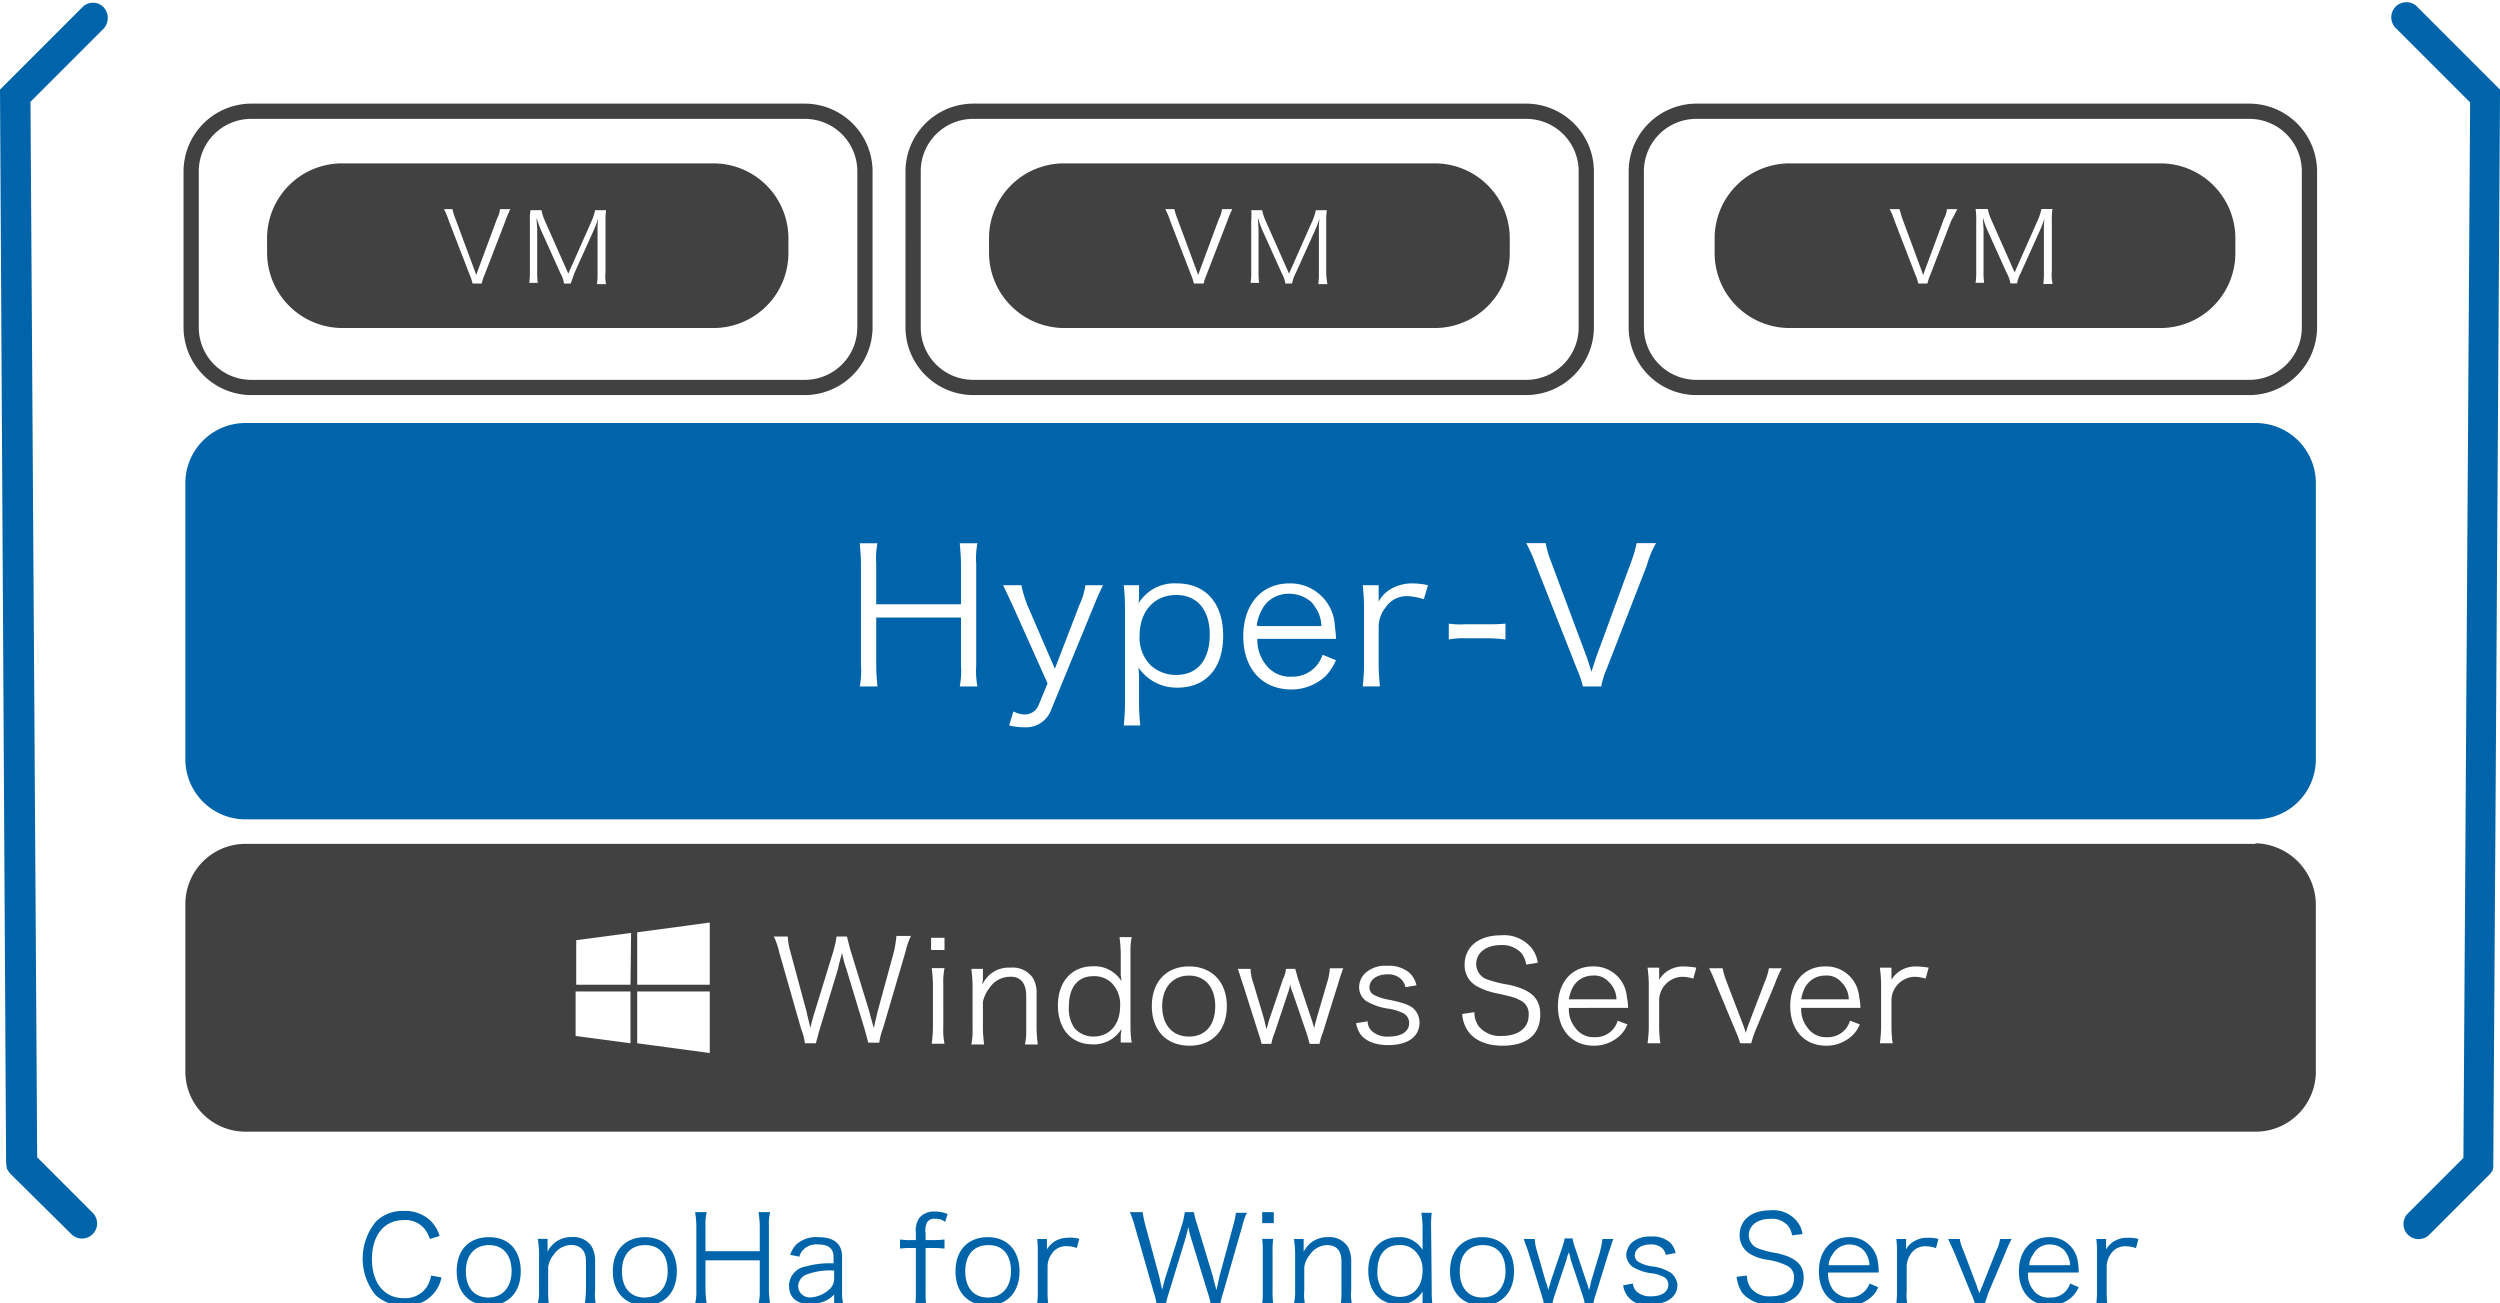
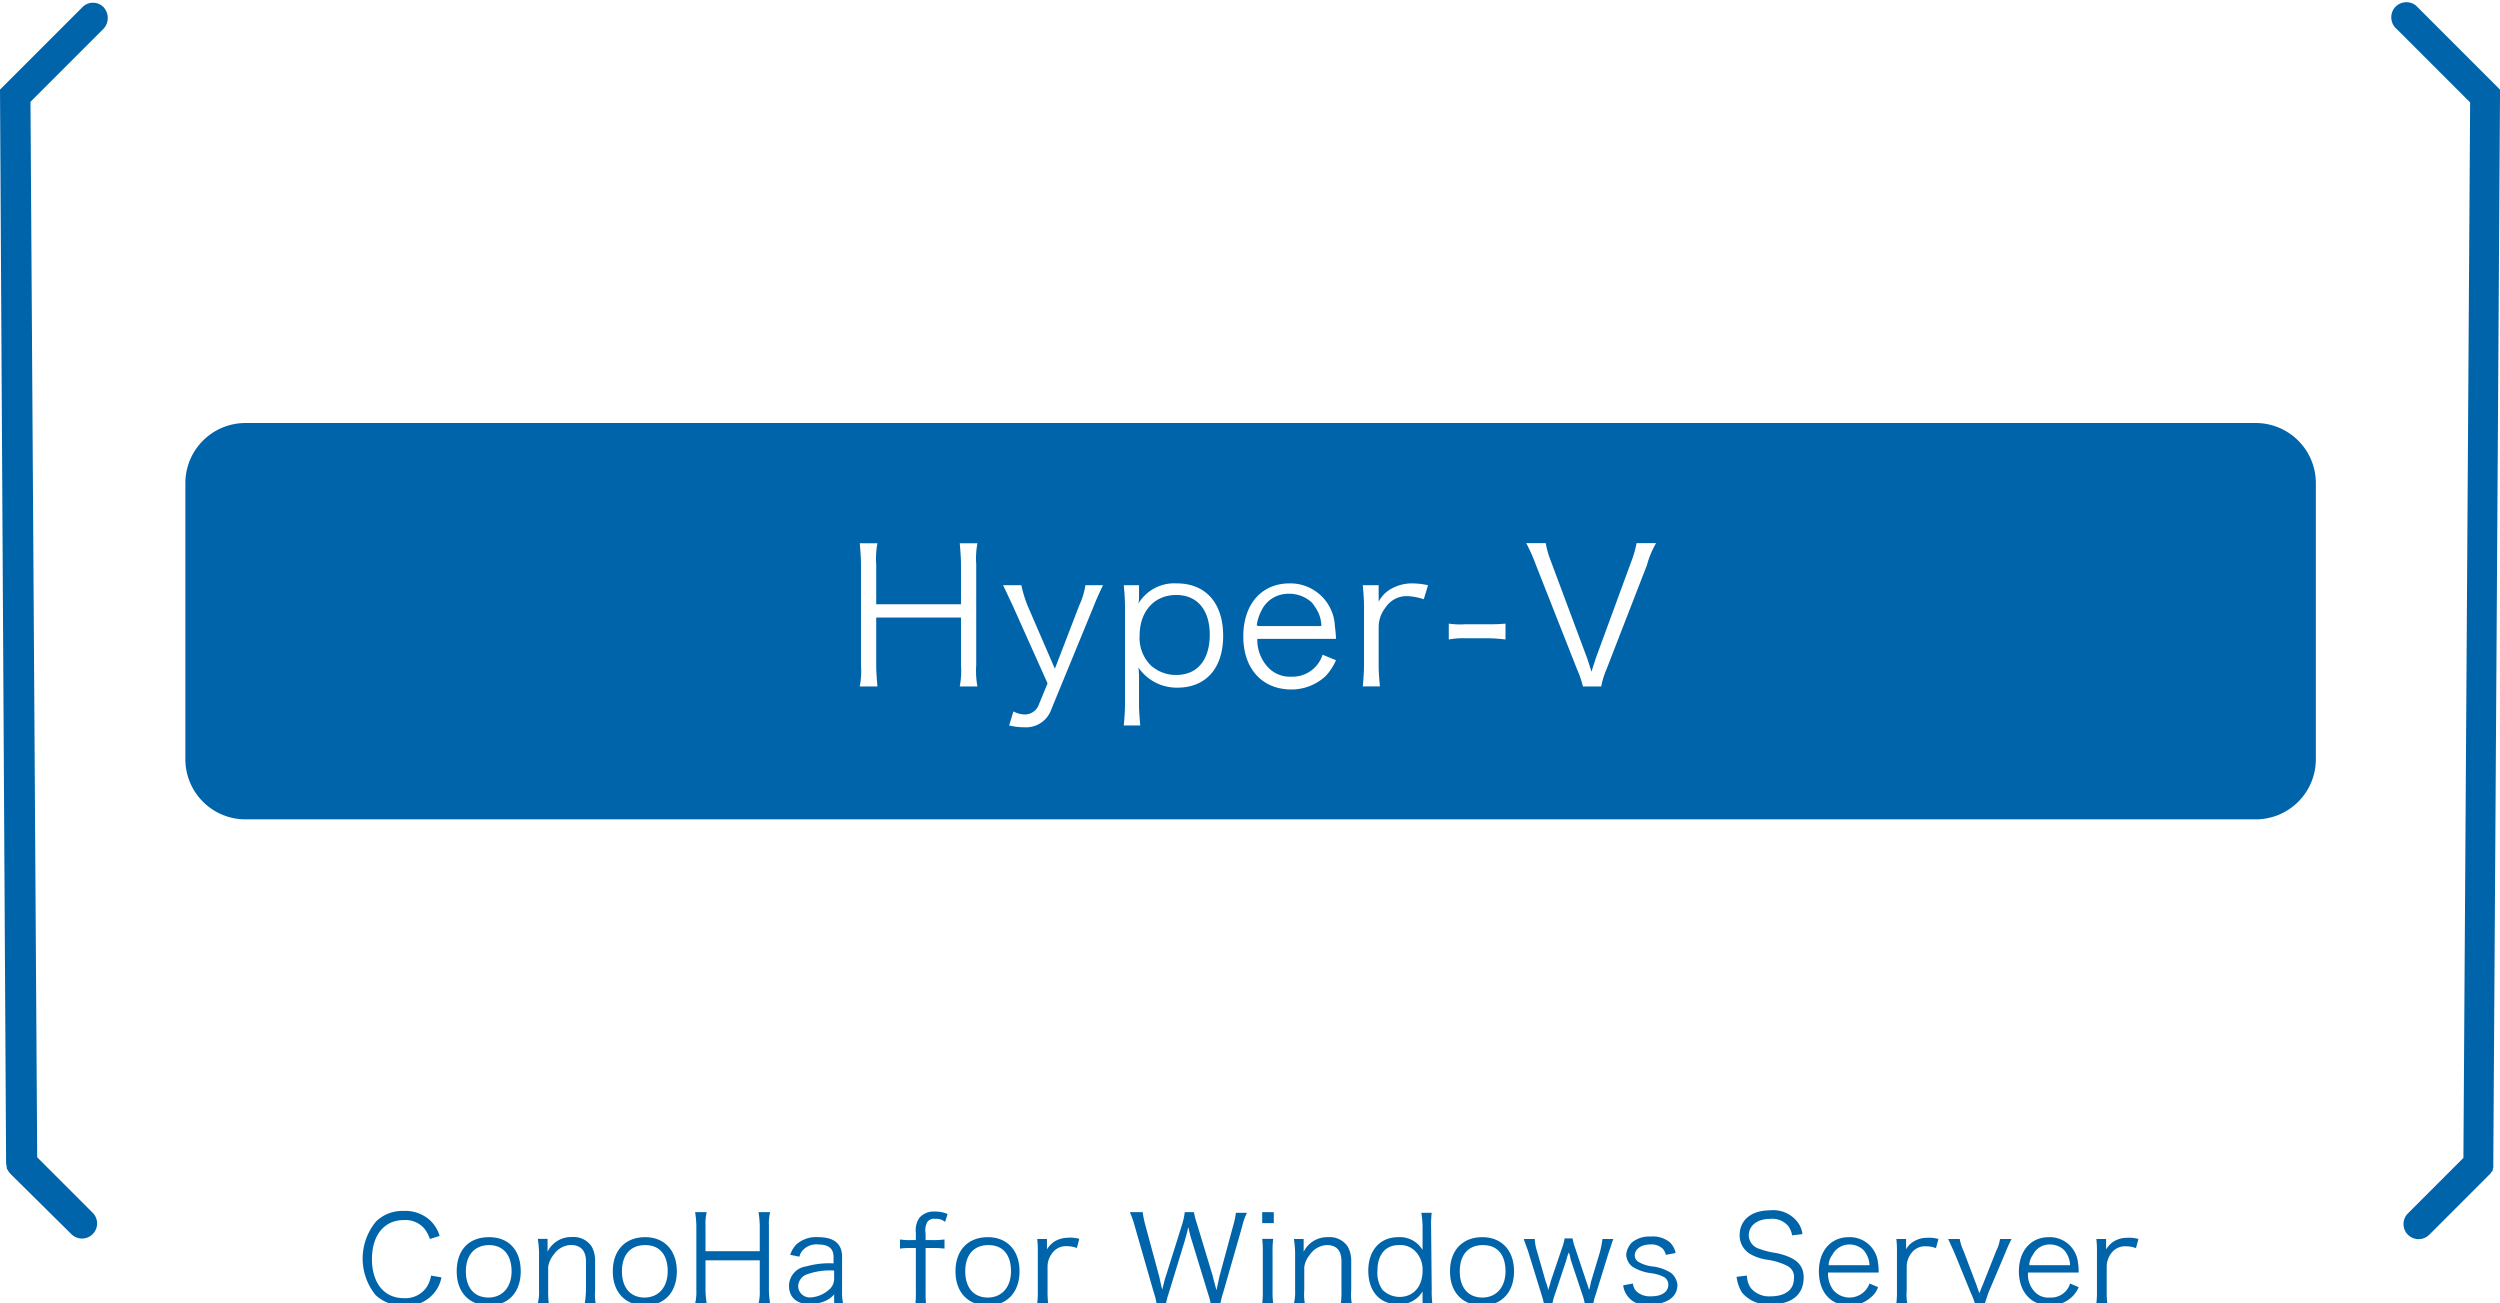
<svg xmlns="http://www.w3.org/2000/svg" viewBox="0 0 410 213" width="410" height="213.75">
  <defs>
    <style>.a{fill:#414141}.b{fill:#0064aa}</style>
  </defs>
-   <path class="a" d="M182.4,160.92a5,5,0,0,1,1.3,3.7c0,3-1.7,5-4.4,5a4.1,4.1,0,0,1-3.1-1.4,5.72,5.72,0,0,1-.9-3.6c0-3.1,1.5-4.9,4-4.9A4.06,4.06,0,0,1,182.4,160.92Zm197.4-13v27.4a9.86,9.86,0,0,1-9.9,9.9H40.3a9.86,9.86,0,0,1-9.9-9.9v-27.4h0a9.86,9.86,0,0,1,9.9-9.9H369.9v-.1A10.14,10.14,0,0,1,379.8,147.92Zm-69.6,20.3v-4.7a3.91,3.91,0,0,1,3.7-3.7,6.28,6.28,0,0,1,1.9.3l.5-1.8a15,15,0,0,0-2-.2,4.79,4.79,0,0,0-2.8.8,4.36,4.36,0,0,0-1.3,1.4v-2h-1.9a22.75,22.75,0,0,1,.2,2.6v7.2a22.75,22.75,0,0,1-.2,2.6h2.1A18.09,18.09,0,0,1,310.2,168.22Zm-14.8-3.3h9.7a8.16,8.16,0,0,0-.2-1.8,5.41,5.41,0,0,0-5.6-5c-3.4,0-5.7,2.6-5.7,6.5s2.3,6.5,5.9,6.5a6.14,6.14,0,0,0,4.2-1.6,5,5,0,0,0,1.3-1.9l-1.6-.6a3.75,3.75,0,0,1-3.8,2.7,3.64,3.64,0,0,1-3.2-1.6A4.71,4.71,0,0,1,295.4,164.92Zm-5.3-6.5a10.1,10.1,0,0,1-.7,2.3l-2.6,6.8c-.2.5-.3.9-.5,1.5a13.08,13.08,0,0,0-.5-1.5l-2.6-6.8a15.46,15.46,0,0,1-.7-2.3h-2.2a27.18,27.18,0,0,1,1.1,2.5l3.2,7.7a18,18,0,0,1,.8,2.1h1.8a17.23,17.23,0,0,1,.7-2.1l3.2-7.7a18.89,18.89,0,0,1,1.1-2.5Zm-18,9.8v-4.7a3.91,3.91,0,0,1,3.7-3.7,6.28,6.28,0,0,1,1.9.3l.5-1.8a15,15,0,0,0-2-.2,4.79,4.79,0,0,0-2.8.8,4.36,4.36,0,0,0-1.3,1.4v-2h-1.9a22.75,22.75,0,0,1,.2,2.6v7.2a22.75,22.75,0,0,1-.2,2.6h2.1A18.09,18.09,0,0,1,272.1,168.22Zm-14.8-3.3H267a8.16,8.16,0,0,0-.2-1.8,5.41,5.41,0,0,0-5.6-5c-3.4,0-5.7,2.6-5.7,6.5s2.3,6.5,5.9,6.5a6.14,6.14,0,0,0,4.2-1.6,5,5,0,0,0,1.3-1.9l-1.6-.6a3.75,3.75,0,0,1-3.8,2.7,3.64,3.64,0,0,1-3.2-1.6A4.71,4.71,0,0,1,257.3,164.92Zm-6.6,1.2c0,2.1-1.7,3.4-4.4,3.4a4.48,4.48,0,0,1-3.8-1.6,3.89,3.89,0,0,1-.7-2.3l-2,.3a5.5,5.5,0,0,0,1.1,3c1.1,1.4,3,2.2,5.5,2.2,4,0,6.2-1.8,6.2-5.1,0-2.7-1.5-4.1-5.2-4.9a19.81,19.81,0,0,1-3.3-.8,2.67,2.67,0,0,1-2-2.6c0-1.9,1.7-3.1,4-3.1a4.3,4.3,0,0,1,3.4,1.3,4.06,4.06,0,0,1,.8,1.9l1.9-.3a5.13,5.13,0,0,0-1-2.4,5.86,5.86,0,0,0-5.1-2.1c-3.6,0-5.9,1.9-5.9,4.8a3.89,3.89,0,0,0,2.1,3.6,11.47,11.47,0,0,0,3.1,1.1c2.8.6,3,.7,3.8,1.1A2.44,2.44,0,0,1,250.7,166.12Zm-19.6,1.3c0,1.4-1.3,2.2-3.3,2.2a3.77,3.77,0,0,1-2.7-.8,2.14,2.14,0,0,1-.8-1.7l-1.9.3a4.84,4.84,0,0,0,.7,1.8c.9,1.2,2.5,1.8,4.6,1.8,3.2,0,5.1-1.4,5.1-3.7a3.19,3.19,0,0,0-1.1-2.4c-.7-.5-1.4-.8-3.7-1.3a8.65,8.65,0,0,1-2.6-.8,1.34,1.34,0,0,1-.8-1.3c0-1.2,1.2-2.1,2.9-2.1a3,3,0,0,1,2.4.9,2.73,2.73,0,0,1,.6,1.2l1.8-.3a4,4,0,0,0-1.2-2.1,5.16,5.16,0,0,0-3.6-1.1,4.8,4.8,0,0,0-3.6,1.2,3.21,3.21,0,0,0-1,2.2,2.73,2.73,0,0,0,1.2,2.4,9.85,9.85,0,0,0,3.4,1.2,8.42,8.42,0,0,1,2.7.8A1.81,1.81,0,0,1,231.1,167.42Zm-13-9a10.08,10.08,0,0,1-.5,2.5l-1.7,5.8c0,.1-.2.7-.4,1.6a1.09,1.09,0,0,0-.1-.5c-.1-.3-.2-.8-.3-1l-2.2-6.6c-.2-.6-.3-1.2-.5-1.7h-1.5a4.8,4.8,0,0,1-.5,1.7l-2.2,6.5c-.1.2-.3,1.1-.5,1.7-.2-.8-.3-1.3-.4-1.7l-1.7-5.7a7.42,7.42,0,0,1-.5-2.5H203c.3.8.6,1.9.9,2.7l2.5,7.9a15.43,15.43,0,0,1,.5,1.7h1.6a8.45,8.45,0,0,1,.5-1.7l2.2-6.6a7.54,7.54,0,0,0,.4-1.5,4.79,4.79,0,0,0,.4,1.4l2.3,6.7c.2.6.3,1.1.5,1.7h1.6a8.45,8.45,0,0,1,.5-1.7l2.5-8q.6-2,.9-2.7Zm-23.1-.3c-3.7,0-6.1,2.5-6.1,6.5s2.4,6.5,6.2,6.5,6.1-2.6,6.1-6.5S198.8,158.12,195,158.12Zm-9.6,10.1v-12.3a11.4,11.4,0,0,1,.2-2.6h-2a22.75,22.75,0,0,1,.2,2.6V159a4.87,4.87,0,0,0,.1,1.2v.3a5.19,5.19,0,0,0-4.7-2.4c-3.4,0-5.7,2.5-5.7,6.4s2.2,6.4,5.7,6.4a5.27,5.27,0,0,0,4.7-2.5c0,.4-.1.8-.1,1.1v1.1h1.8A16.59,16.59,0,0,1,185.4,168.22Zm-17.1-5.3v5.4a11.4,11.4,0,0,1-.2,2.6h2.1a22.75,22.75,0,0,1-.2-2.6v-5.7a4.75,4.75,0,0,0-.6-2.6,4,4,0,0,0-3.7-1.7,4.72,4.72,0,0,0-4.6,2.8c0-.3.1-.7.1-1v-1.6h-1.9a22.75,22.75,0,0,1,.2,2.6v7.2a11.4,11.4,0,0,1-.2,2.6h2.1a22.75,22.75,0,0,1-.2-2.6v-4.4a5.44,5.44,0,0,1,1.1-2.3,4,4,0,0,1,3.3-1.8C167.3,159.72,168.3,160.82,168.3,162.92Zm-13.6,5.3V161a11.4,11.4,0,0,1,.2-2.6h-2.1a22.75,22.75,0,0,1,.2,2.6v7.2a22.75,22.75,0,0,1-.2,2.6h2.1A11,11,0,0,1,154.7,168.22Zm.2-12.8v-2h-2.2v2Zm-7.9-2.1a20,20,0,0,1-.4,2.4l-2.7,9.9-.6,2.6c-.5-1.8-.6-2.1-.7-2.6l-3.1-10.1c-.2-.7-.4-1.5-.6-2.3h-1.7a18.92,18.92,0,0,1-.5,2.3l-3.1,10.1c-.2.6-.5,1.7-.7,2.6-.3-1.4-.5-2-.6-2.6l-2.7-10a10,10,0,0,1-.4-2.4h-2.3a11.42,11.42,0,0,1,.9,2.6l3.6,12.6a8.65,8.65,0,0,1,.6,2.3h1.8c.2-.7.4-1.5.6-2.2l3-9.9c.1-.5.4-1.7.6-2.3a.6.6,0,0,1,.1-.4,19.73,19.73,0,0,0,.7,2.6l3,9.9c.2.7.4,1.5.6,2.2h1.8a9.77,9.77,0,0,1,.6-2.3l3.7-12.6a11.42,11.42,0,0,1,.9-2.6H147Zm-43.6,8.9h-9v7.3l9,1.2Zm.1-9.6-9,1.2v7.3h8.9Zm12.9,9.6H104.5v8.5l11.9,1.6Zm0-11.3-11.9,1.6v8.6h11.9ZM43.8,41.12v-2.4a12.29,12.29,0,0,1,12.3-12.3H117a12.29,12.29,0,0,1,12.3,12.3v2.4A12.29,12.29,0,0,1,117,53.42H56.2A12.38,12.38,0,0,1,43.8,41.12Zm43.1-5.3v8.3a12.1,12.1,0,0,1-.1,1.9h1.4a11.48,11.48,0,0,1-.1-1.9v-6.8c0-.4-.1-1.4-.1-2a15.87,15.87,0,0,0,.7,2l3.2,7.1a4.92,4.92,0,0,1,.6,1.7h1.1c.2-.6.4-1.1.6-1.7l3.2-7.1a14.58,14.58,0,0,0,.7-1.9,13.4,13.4,0,0,0-.1,2v6.9a12.1,12.1,0,0,1-.1,1.9h1.5a5.92,5.92,0,0,1-.1-1.9V36a12.1,12.1,0,0,1,.1-1.9H97.6a9.83,9.83,0,0,1-.5,1.6l-3.9,8.8-3.9-8.8a7.49,7.49,0,0,1-.5-1.6H87A8.12,8.12,0,0,0,86.9,35.82Zm-14.1-1.9a10.84,10.84,0,0,1,.8,1.9l3.4,8.8a8.8,8.8,0,0,1,.5,1.5H79a8.8,8.8,0,0,1,.5-1.5l3.4-8.8a15.39,15.39,0,0,1,.8-1.9H82a4.28,4.28,0,0,1-.5,1.6l-3,8.1-.4,1.1-.4-1.1-3-8.1a9.83,9.83,0,0,1-.5-1.6ZM30.1,53.32V27.72h0a11.14,11.14,0,0,1,11.1-11.1H132a11.14,11.14,0,0,1,11.1,11.1v25.6A11.14,11.14,0,0,1,132,64.42H41.2A11.14,11.14,0,0,1,30.1,53.32Zm2.5,0a8.6,8.6,0,0,0,8.6,8.6H132a8.6,8.6,0,0,0,8.6-8.6V27.72a8.6,8.6,0,0,0-8.6-8.6H41.2a8.6,8.6,0,0,0-8.6,8.6v25.6Zm115.9,0V27.72h0a11.14,11.14,0,0,1,11.1-11.1h90.7a11.14,11.14,0,0,1,11.1,11.1v25.6a11.14,11.14,0,0,1-11.1,11.1H159.6A11.14,11.14,0,0,1,148.5,53.32Zm2.5,0a8.6,8.6,0,0,0,8.6,8.6h90.7a8.6,8.6,0,0,0,8.6-8.6V27.72a8.6,8.6,0,0,0-8.6-8.6H159.6a8.6,8.6,0,0,0-8.6,8.6v25.6Zm148.3,106.3a3.71,3.71,0,0,0-3.3,2,6,6,0,0,0-.6,1.9h7.8a4,4,0,0,0-1.2-2.8A3.17,3.17,0,0,0,299.3,159.62Zm-38.1,0a3.71,3.71,0,0,0-3.3,2,6,6,0,0,0-.6,1.9h7.8a4,4,0,0,0-1.2-2.8A3.17,3.17,0,0,0,261.2,159.62ZM366.6,38.72v2.4a12.29,12.29,0,0,1-12.3,12.3H293.5a12.29,12.29,0,0,1-12.3-12.3v-2.4a12.29,12.29,0,0,1,12.3-12.3h60.8A12.29,12.29,0,0,1,366.6,38.72ZM321,33.92h-1.7a4.28,4.28,0,0,1-.5,1.6l-3,8.1-.4,1.1-.4-1.1-3-8.1c-.2-.5-.3-1.1-.5-1.6h-1.6a10.84,10.84,0,0,1,.8,1.9l3.4,8.8a8.8,8.8,0,0,1,.5,1.5h1.5a8.8,8.8,0,0,1,.5-1.5l3.4-8.8h0C320.4,35.12,320.7,34.52,321,33.92ZM336.6,46a5.92,5.92,0,0,1-.1-1.9v-8.3a12.1,12.1,0,0,1,.1-1.9h-1.8a9.83,9.83,0,0,1-.5,1.6l-3.9,8.8-3.9-8.8a7.49,7.49,0,0,1-.5-1.6h-2a12.1,12.1,0,0,1,.1,1.9v8.3A12.1,12.1,0,0,1,324,46h1.4a11.48,11.48,0,0,1-.1-1.9v-6.8c0-.4-.1-1.4-.1-2a15.87,15.87,0,0,0,.7,2l3.2,7.1a4.92,4.92,0,0,1,.6,1.7h1.1a5.78,5.78,0,0,1,.6-1.7l3.2-7.1a14.58,14.58,0,0,0,.7-1.9,13.4,13.4,0,0,0-.1,2v6.9a12.1,12.1,0,0,1-.1,1.9h1.5ZM380,27.72v25.6a11.14,11.14,0,0,1-11.1,11.1H278.2a11.14,11.14,0,0,1-11.1-11.1V27.72h0a11.14,11.14,0,0,1,11.1-11.1h90.7A11.14,11.14,0,0,1,380,27.72Zm-2.5,0a8.6,8.6,0,0,0-8.6-8.6H278.2a8.6,8.6,0,0,0-8.6,8.6v25.6a8.6,8.6,0,0,0,8.6,8.6h90.7a8.6,8.6,0,0,0,8.6-8.6V27.72ZM162.2,41.12v-2.4a12.29,12.29,0,0,1,12.3-12.3h60.8a12.29,12.29,0,0,1,12.3,12.3v2.4a12.29,12.29,0,0,1-12.3,12.3H174.5A12.36,12.36,0,0,1,162.2,41.12Zm43-5.3v8.3a12.1,12.1,0,0,1-.1,1.9h1.4a11.48,11.48,0,0,1-.1-1.9v-6.8c0-.4-.1-1.4-.1-2a15.87,15.87,0,0,0,.7,2l3.2,7.1a4.92,4.92,0,0,1,.6,1.7h1.1a5.78,5.78,0,0,1,.6-1.7l3.2-7.1a14.58,14.58,0,0,0,.7-1.9,12.75,12.75,0,0,0-.1,2v6.9a12.1,12.1,0,0,1-.1,1.9h1.5a11.08,11.08,0,0,1-.2-1.9V36a12.1,12.1,0,0,1,.1-1.9h-1.8a9.83,9.83,0,0,1-.5,1.6l-3.9,8.8-3.9-8.8a7.49,7.49,0,0,1-.5-1.6h-1.8A9.48,9.48,0,0,1,205.2,35.82Zm-14.1-1.9a10.84,10.84,0,0,1,.8,1.9l3.4,8.8a8.8,8.8,0,0,1,.5,1.5h1.6a8.8,8.8,0,0,1,.5-1.5l3.4-8.8a15.39,15.39,0,0,1,.8-1.9h-1.7a4.28,4.28,0,0,1-.5,1.6l-3,8.1-.4,1.1-.4-1.1-3-8.1a9.83,9.83,0,0,1-.5-1.6Zm-.5,130.7c0,3.1,1.7,5,4.4,5s4.3-1.9,4.3-5-1.7-5-4.3-5S190.6,161.52,190.6,164.62Z" />
  <path class="b" d="M72.4,209.12a5.72,5.72,0,0,1-6.2,4.6,6.41,6.41,0,0,1-4.6-1.7,9.5,9.5,0,0,1,.1-12.1,6.18,6.18,0,0,1,4.5-1.7,6,6,0,0,1,4.4,1.6,5.79,5.79,0,0,1,1.5,2.5l-1.6.5a5.56,5.56,0,0,0-.9-1.7,4.07,4.07,0,0,0-3.4-1.4c-3.2,0-5.2,2.5-5.2,6.4s2,6.4,5.2,6.4a4.24,4.24,0,0,0,3.7-1.7,5,5,0,0,0,.8-2Zm13-1c0,3.4-2,5.6-5.2,5.6s-5.3-2.1-5.3-5.6,2-5.6,5.3-5.6S85.4,204.72,85.4,208.12Zm-1.5,0c0-2.7-1.4-4.3-3.7-4.3s-3.8,1.6-3.8,4.3,1.4,4.3,3.7,4.3S83.9,210.72,83.9,208.12Zm12,5.3h1.8a8.13,8.13,0,0,1-.1-2.2v-4.9A4.65,4.65,0,0,0,97,204a3.56,3.56,0,0,0-3.2-1.5,4.3,4.3,0,0,0-4,2.4v-2.1H88.2a16.35,16.35,0,0,1,.2,2.2v6.2a8.2,8.2,0,0,1-.2,2.2H90a16.2,16.2,0,0,1-.1-2.2v-3.8a4,4,0,0,1,.9-2,3.56,3.56,0,0,1,2.8-1.6c1.6,0,2.5.9,2.5,2.7v4.6A16.41,16.41,0,0,1,95.9,213.42Zm15.1-5.3c0,3.4-2,5.6-5.2,5.6s-5.3-2.1-5.3-5.6,2.1-5.6,5.3-5.6S111,204.72,111,208.12Zm-1.5,0c0-2.7-1.3-4.3-3.7-4.3s-3.8,1.6-3.8,4.3,1.4,4.3,3.7,4.3S109.5,210.72,109.5,208.12Zm16.6-7.5a8.2,8.2,0,0,1,.2-2.2h-1.9a16.35,16.35,0,0,1,.2,2.2v4.2h-8.9v-4.2a8.2,8.2,0,0,1,.2-2.2H114a16.35,16.35,0,0,1,.2,2.2v10.6a8.2,8.2,0,0,1-.2,2.2h1.9a16.35,16.35,0,0,1-.2-2.2v-4.9h8.9v4.9a8.2,8.2,0,0,1-.2,2.2h1.9a16.35,16.35,0,0,1-.2-2.2Zm10.7,12.7v-1.4a4.39,4.39,0,0,1-1.8,1.2,7.79,7.79,0,0,1-2.1.4c-2.2,0-3.5-1.1-3.5-3a3.23,3.23,0,0,1,2.8-3.2,13.84,13.84,0,0,1,4.5-.5v-1.1c0-1.3-.8-2-2.5-2a3,3,0,0,0-2.5.9,2.38,2.38,0,0,0-.6,1.1l-1.5-.3a4.18,4.18,0,0,1,1.1-1.8,4.91,4.91,0,0,1,3.5-1.1c2.6,0,3.9,1.1,3.9,3.2v5.6a8.2,8.2,0,0,0,.2,2.2Zm-.7-2.3a2.41,2.41,0,0,0,.7-1.8V208a10.93,10.93,0,0,0-4.4.6,2.13,2.13,0,0,0-1.5,2,1.88,1.88,0,0,0,1.9,1.8h.2a5,5,0,0,0,3.1-1.4Zm16-11a1.3,1.3,0,0,1,1.3-.5,2.2,2.2,0,0,1,1.6.5l.4-1.3a5.22,5.22,0,0,0-2.1-.4,3.11,3.11,0,0,0-2.5,1,3.61,3.61,0,0,0-.6,2.5V203h-.8a10.87,10.87,0,0,1-1.8-.1v1.5a10.87,10.87,0,0,1,1.8-.1h.8v7.2a16.2,16.2,0,0,1-.1,2.2h1.8a16.2,16.2,0,0,1-.1-2.2v-7.2h1a14.77,14.77,0,0,1,2.1.1v-1.5a14.77,14.77,0,0,1-2.1.1h-1v-1.1a2.85,2.85,0,0,1,.3-1.9Zm15.1,8.1c0,3.4-2,5.6-5.2,5.6s-5.3-2.1-5.3-5.6,2.1-5.6,5.3-5.6,5.2,2.2,5.2,5.6Zm-1.4,0c0-2.7-1.3-4.3-3.7-4.3s-3.8,1.6-3.8,4.3,1.4,4.3,3.7,4.3,3.8-1.7,3.8-4.3Zm9.4-5.5a4.2,4.2,0,0,0-2.4.7,4.26,4.26,0,0,0-1.1,1.2v-1.7h-1.6a16.2,16.2,0,0,1,.1,2.2v6.2a16.2,16.2,0,0,1-.1,2.2h1.8a16.2,16.2,0,0,1-.1-2.2v-4a3.72,3.72,0,0,1,.7-2A2.79,2.79,0,0,1,175,204a4.53,4.53,0,0,1,1.6.3l.4-1.5a5.54,5.54,0,0,0-1.8-.2Zm27.5-4.2a11.8,11.8,0,0,1-.4,2l-2.3,8.5-.5,2.3c-.4-1.5-.5-1.8-.6-2.3l-2.6-8.6a13.32,13.32,0,0,1-.5-1.9h-1.5a10.62,10.62,0,0,1-.4,1.9l-2.7,8.6c-.2.5-.4,1.5-.6,2.2-.3-1.2-.4-1.8-.5-2.2l-2.3-8.5a17.66,17.66,0,0,1-.4-2h-2.1a15.55,15.55,0,0,1,.8,2.3l3.1,10.8a11.7,11.7,0,0,1,.5,2h1.5a13.32,13.32,0,0,1,.5-1.9l2.6-8.5c.1-.4.4-1.4.5-1.9a.37.37,0,0,1,.1-.3,19.48,19.48,0,0,0,.6,2.3l2.6,8.5a13.67,13.67,0,0,1,.5,1.9h1.5a14.62,14.62,0,0,1,.5-2l3.1-10.8a10.5,10.5,0,0,1,.8-2.3h-1.8Zm6.2,0v1.8H207v-1.8Zm-.2,12.8a16.2,16.2,0,0,0,.1,2.2H207a16.2,16.2,0,0,0,.1-2.2V205a16.2,16.2,0,0,0-.1-2.2h1.8a16.2,16.2,0,0,0-.1,2.2Zm11.2,2.2h1.8a8.13,8.13,0,0,1-.1-2.2v-4.9a4.65,4.65,0,0,0-.6-2.3,3.56,3.56,0,0,0-3.2-1.5,4.3,4.3,0,0,0-4,2.4v-2.1h-1.6a16.35,16.35,0,0,1,.2,2.2v6.2a8.2,8.2,0,0,1-.2,2.2H214a8.13,8.13,0,0,1-.1-2.2v-3.8a4,4,0,0,1,.9-2,3.56,3.56,0,0,1,2.8-1.6q2.4,0,2.4,2.7v4.6a17,17,0,0,1-.1,2.3Zm14.9-2.3a17.7,17.7,0,0,0,.1,2.3h-1.6v-2a4.32,4.32,0,0,1-4,2.1c-3.1,0-4.9-2.2-4.9-5.5s1.9-5.5,4.9-5.5a4.32,4.32,0,0,1,4,2.1v-3.9a16.35,16.35,0,0,0-.2-2.2h1.7a16.2,16.2,0,0,0-.1,2.2Zm-5.3,1.2c2.3,0,3.8-1.7,3.8-4.3a4.28,4.28,0,0,0-1.2-3.2,3.39,3.39,0,0,0-2.7-1c-2.2,0-3.5,1.6-3.5,4.2a4.83,4.83,0,0,0,.8,3.1,4,4,0,0,0,2.8,1.2Zm18.8-4.2c0,3.4-2,5.6-5.2,5.6s-5.3-2.1-5.3-5.6,2.1-5.6,5.3-5.6,5.2,2.2,5.2,5.6Zm-1.4,0c0-2.7-1.3-4.3-3.7-4.3s-3.8,1.6-3.8,4.3,1.4,4.3,3.7,4.3,3.8-1.7,3.8-4.3Zm15.9-5.3a15.52,15.52,0,0,1-.4,2.1l-1.5,5a8.67,8.67,0,0,1-.3,1.3c0-.1,0-.1-.1-.4a9.44,9.44,0,0,0-.3-.9l-1.9-5.7a8.33,8.33,0,0,1-.4-1.5h-1.3a8.33,8.33,0,0,1-.4,1.5l-1.9,5.6c0,.2-.3,1-.4,1.4a5.73,5.73,0,0,0-.4-1.4l-1.4-4.9a7.79,7.79,0,0,1-.4-2.1h-1.8c.2.7.6,1.6.8,2.3l2.1,6.8a11.65,11.65,0,0,1,.4,1.5h1.4a8.33,8.33,0,0,1,.4-1.5l1.9-5.7a5.64,5.64,0,0,1,.4-1.2,9,9,0,0,1,.3,1.2l1.9,5.7a8.33,8.33,0,0,1,.4,1.5h1.4a8.33,8.33,0,0,1,.4-1.5l2.1-6.8c.4-1.1.6-1.9.8-2.3Zm11.3,5.6a7.24,7.24,0,0,0-3.1-1.1,5.68,5.68,0,0,1-2.2-.7,1.23,1.23,0,0,1-.7-1.1c0-1,1-1.8,2.5-1.8a2.7,2.7,0,0,1,2.1.7,2.35,2.35,0,0,1,.5,1l1.6-.3a3.25,3.25,0,0,0-1-1.8,4.37,4.37,0,0,0-3.1-.9,4.45,4.45,0,0,0-3.1,1,3.38,3.38,0,0,0-.9,1.9,2.61,2.61,0,0,0,1.1,2.1,7.71,7.71,0,0,0,2.9,1,6.15,6.15,0,0,1,2.3.7,1.43,1.43,0,0,1,.6,1.2c0,1.2-1.1,1.9-2.8,1.9a3.31,3.31,0,0,1-2.3-.7,2.1,2.1,0,0,1-.7-1.4l-1.6.3a3.65,3.65,0,0,0,4.5,3.1c2.7,0,4.4-1.2,4.4-3.2a3,3,0,0,0-1-1.9Zm17.2-3.3a12.76,12.76,0,0,1-2.8-.7,2.34,2.34,0,0,1-1.7-2.2c0-1.6,1.4-2.7,3.5-2.7a3.44,3.44,0,0,1,2.9,1.1,3.29,3.29,0,0,1,.7,1.6l1.7-.2a4,4,0,0,0-.9-2.1,5,5,0,0,0-4.4-1.8c-3.1,0-5,1.6-5,4.1a3.53,3.53,0,0,0,1.8,3.1,7.82,7.82,0,0,0,2.7.9,10.42,10.42,0,0,1,3.3,1,2,2,0,0,1,1.1,2.1c0,1.8-1.4,2.9-3.8,2.9a3.88,3.88,0,0,1-3.3-1.4,3.61,3.61,0,0,1-.6-2l-1.7.2a6.22,6.22,0,0,0,.9,2.6,5.52,5.52,0,0,0,4.8,1.9c3.4,0,5.3-1.6,5.3-4.4,0-2.1-1.3-3.3-4.5-4Zm15.3,5,1.4.6a3.55,3.55,0,0,1-1.1,1.6,5.24,5.24,0,0,1-3.6,1.4c-3.1,0-5-2.2-5-5.6s2-5.6,4.9-5.6a4.64,4.64,0,0,1,4.8,4.3,7.57,7.57,0,0,1,.1,1.5h-8.3a4.59,4.59,0,0,0,.8,2.8,3.49,3.49,0,0,0,6-1Zm-6.7-3h6.7a4,4,0,0,0-1-2.5,3.34,3.34,0,0,0-2.3-.9,3.16,3.16,0,0,0-2.8,1.7,2.93,2.93,0,0,0-.6,1.7Zm16.2-4.5a4.2,4.2,0,0,0-2.4.7,3.18,3.18,0,0,0-1.1,1.2v-1.7H311a16.2,16.2,0,0,1,.1,2.2v6.2a16.2,16.2,0,0,1-.1,2.2h1.8a8.13,8.13,0,0,1-.1-2.2v-4a3.72,3.72,0,0,1,.7-2,2.79,2.79,0,0,1,2.5-1.2,4.53,4.53,0,0,1,1.6.3l.4-1.5a5.54,5.54,0,0,0-1.8-.2Zm11.9.2a6,6,0,0,1-.6,1.9l-2.3,5.8c-.2.4-.3.8-.5,1.2-.1-.4-.3-.8-.4-1.2l-2.2-5.8a7,7,0,0,1-.6-1.9h-1.9c.4.9.6,1.3,1,2.2l2.7,6.6a13.36,13.36,0,0,1,.7,1.8h1.6l.6-1.8,2.8-6.6a21.4,21.4,0,0,1,1-2.2Zm11.5,7.3,1.4.6a4.57,4.57,0,0,1-1.1,1.6,5.24,5.24,0,0,1-3.6,1.4c-3.1,0-5.1-2.2-5.1-5.6s2-5.6,4.9-5.6a4.64,4.64,0,0,1,4.8,4.3,7.57,7.57,0,0,1,.1,1.5h-8.3a4,4,0,0,0,.8,2.8,3.05,3.05,0,0,0,2.8,1.3,3.25,3.25,0,0,0,3.3-2.3Zm-6.7-3h6.7a4,4,0,0,0-1-2.5,3.34,3.34,0,0,0-2.3-.9,3,3,0,0,0-2.8,1.7,2.93,2.93,0,0,0-.6,1.7Zm16.1-4.5a4.2,4.2,0,0,0-2.4.7,4.26,4.26,0,0,0-1.1,1.2v-1.7h-1.6a16.2,16.2,0,0,1,.1,2.2v6.2a16.2,16.2,0,0,1-.1,2.2h1.8a16.2,16.2,0,0,1-.1-2.2v-4a3.72,3.72,0,0,1,.7-2,2.79,2.79,0,0,1,2.5-1.2,4.53,4.53,0,0,1,1.6.3l.4-1.5a5.54,5.54,0,0,0-1.8-.2ZM192.8,97.22c-3.5,0-5.9,2.7-5.9,6.6a6.39,6.39,0,0,0,1.8,4.9,6.14,6.14,0,0,0,4.2,1.6c3.4,0,5.4-2.5,5.4-6.6S196.3,97.22,192.8,97.22Zm22.2,1.2a5.49,5.49,0,0,0-3.7-1.4,4.77,4.77,0,0,0-4.4,2.7,7.32,7.32,0,0,0-.8,2.5h10.4a5.12,5.12,0,0,0-1.5-3.8Zm0,0a5.49,5.49,0,0,0-3.7-1.4,4.77,4.77,0,0,0-4.4,2.7,7.32,7.32,0,0,0-.8,2.5h10.4a5.12,5.12,0,0,0-1.5-3.8Zm-22.2-1.2c-3.5,0-5.9,2.7-5.9,6.6a6.39,6.39,0,0,0,1.8,4.9,6.14,6.14,0,0,0,4.2,1.6c3.4,0,5.4-2.5,5.4-6.6s-2-6.5-5.5-6.5Zm0,0c-3.5,0-5.9,2.7-5.9,6.6a6.39,6.39,0,0,0,1.8,4.9,6.14,6.14,0,0,0,4.2,1.6c3.4,0,5.4-2.5,5.4-6.6s-2-6.5-5.5-6.5Zm22.2,1.2a5.49,5.49,0,0,0-3.7-1.4,4.77,4.77,0,0,0-4.4,2.7,7.32,7.32,0,0,0-.8,2.5h10.4a5.12,5.12,0,0,0-1.5-3.8Zm0,0a5.49,5.49,0,0,0-3.7-1.4,4.77,4.77,0,0,0-4.4,2.7,7.32,7.32,0,0,0-.8,2.5h10.4a5.12,5.12,0,0,0-1.5-3.8Zm-22.2-1.2c-3.5,0-5.9,2.7-5.9,6.6a6.39,6.39,0,0,0,1.8,4.9,6.14,6.14,0,0,0,4.2,1.6c3.4,0,5.4-2.5,5.4-6.6s-2-6.5-5.5-6.5Zm0,0c-3.5,0-5.9,2.7-5.9,6.6a6.39,6.39,0,0,0,1.8,4.9,6.14,6.14,0,0,0,4.2,1.6c3.4,0,5.4-2.5,5.4-6.6s-2-6.5-5.5-6.5Zm22.2,1.2a5.49,5.49,0,0,0-3.7-1.4,4.77,4.77,0,0,0-4.4,2.7,7.32,7.32,0,0,0-.8,2.5h10.4a5.12,5.12,0,0,0-1.5-3.8Zm0,0a5.49,5.49,0,0,0-3.7-1.4,4.77,4.77,0,0,0-4.4,2.7,7.32,7.32,0,0,0-.8,2.5h10.4a5.12,5.12,0,0,0-1.5-3.8Zm-22.2-1.2c-3.5,0-5.9,2.7-5.9,6.6a6.39,6.39,0,0,0,1.8,4.9,6.14,6.14,0,0,0,4.2,1.6c3.4,0,5.4-2.5,5.4-6.6s-2-6.5-5.5-6.5Zm0,0c-3.5,0-5.9,2.7-5.9,6.6a6.39,6.39,0,0,0,1.8,4.9,6.14,6.14,0,0,0,4.2,1.6c3.4,0,5.4-2.5,5.4-6.6s-2-6.5-5.5-6.5Zm22.2,1.2a5.49,5.49,0,0,0-3.7-1.4,4.77,4.77,0,0,0-4.4,2.7,7.32,7.32,0,0,0-.8,2.5h10.4a5.12,5.12,0,0,0-1.5-3.8Zm0,0a5.49,5.49,0,0,0-3.7-1.4,4.77,4.77,0,0,0-4.4,2.7,7.32,7.32,0,0,0-.8,2.5h10.4a5.12,5.12,0,0,0-1.5-3.8Zm-22.2-1.2c-3.5,0-5.9,2.7-5.9,6.6a6.39,6.39,0,0,0,1.8,4.9,6.14,6.14,0,0,0,4.2,1.6c3.4,0,5.4-2.5,5.4-6.6s-2-6.5-5.5-6.5Zm0,0c-3.5,0-5.9,2.7-5.9,6.6a6.39,6.39,0,0,0,1.8,4.9,6.14,6.14,0,0,0,4.2,1.6c3.4,0,5.4-2.5,5.4-6.6s-2-6.5-5.5-6.5Zm22.2,1.2a5.49,5.49,0,0,0-3.7-1.4,4.77,4.77,0,0,0-4.4,2.7,7.32,7.32,0,0,0-.8,2.5h10.4a5.12,5.12,0,0,0-1.5-3.8Zm0,0a5.49,5.49,0,0,0-3.7-1.4,4.77,4.77,0,0,0-4.4,2.7,7.32,7.32,0,0,0-.8,2.5h10.4a5.12,5.12,0,0,0-1.5-3.8Zm-22.2-1.2c-3.5,0-5.9,2.7-5.9,6.6a6.39,6.39,0,0,0,1.8,4.9,6.14,6.14,0,0,0,4.2,1.6c3.4,0,5.4-2.5,5.4-6.6s-2-6.5-5.5-6.5Zm0,0c-3.5,0-5.9,2.7-5.9,6.6a6.39,6.39,0,0,0,1.8,4.9,6.14,6.14,0,0,0,4.2,1.6c3.4,0,5.4-2.5,5.4-6.6s-2-6.5-5.5-6.5Zm22.2,1.2a5.49,5.49,0,0,0-3.7-1.4,4.77,4.77,0,0,0-4.4,2.7,7.32,7.32,0,0,0-.8,2.5h10.4a5.12,5.12,0,0,0-1.5-3.8Zm0,0a5.49,5.49,0,0,0-3.7-1.4,4.77,4.77,0,0,0-4.4,2.7,7.32,7.32,0,0,0-.8,2.5h10.4a5.12,5.12,0,0,0-1.5-3.8Zm-22.2-1.2c-3.5,0-5.9,2.7-5.9,6.6a6.39,6.39,0,0,0,1.8,4.9,6.14,6.14,0,0,0,4.2,1.6c3.4,0,5.4-2.5,5.4-6.6s-2-6.5-5.5-6.5Zm0,0c-3.5,0-5.9,2.7-5.9,6.6a6.39,6.39,0,0,0,1.8,4.9,6.14,6.14,0,0,0,4.2,1.6c3.4,0,5.4-2.5,5.4-6.6s-2-6.5-5.5-6.5Zm22.2,1.2a5.49,5.49,0,0,0-3.7-1.4,4.77,4.77,0,0,0-4.4,2.7,7.32,7.32,0,0,0-.8,2.5h10.4a5.12,5.12,0,0,0-1.5-3.8Zm0,0a5.49,5.49,0,0,0-3.7-1.4,4.77,4.77,0,0,0-4.4,2.7,7.32,7.32,0,0,0-.8,2.5h10.4a5.12,5.12,0,0,0-1.5-3.8Zm-22.2-1.2c-3.5,0-5.9,2.7-5.9,6.6a6.39,6.39,0,0,0,1.8,4.9,6.14,6.14,0,0,0,4.2,1.6c3.4,0,5.4-2.5,5.4-6.6s-2-6.5-5.5-6.5Zm0,0c-3.5,0-5.9,2.7-5.9,6.6a6.39,6.39,0,0,0,1.8,4.9,6.14,6.14,0,0,0,4.2,1.6c3.4,0,5.4-2.5,5.4-6.6s-2-6.5-5.5-6.5Zm22.2,1.2a5.49,5.49,0,0,0-3.7-1.4,4.77,4.77,0,0,0-4.4,2.7,7.32,7.32,0,0,0-.8,2.5h10.4a5.12,5.12,0,0,0-1.5-3.8Zm0,0a5.49,5.49,0,0,0-3.7-1.4,4.77,4.77,0,0,0-4.4,2.7,7.32,7.32,0,0,0-.8,2.5h10.4a5.12,5.12,0,0,0-1.5-3.8Zm-22.2-1.2c-3.5,0-5.9,2.7-5.9,6.6a6.39,6.39,0,0,0,1.8,4.9,6.14,6.14,0,0,0,4.2,1.6c3.4,0,5.4-2.5,5.4-6.6s-2-6.5-5.5-6.5Zm0,0c-3.5,0-5.9,2.7-5.9,6.6a6.39,6.39,0,0,0,1.8,4.9,6.14,6.14,0,0,0,4.2,1.6c3.4,0,5.4-2.5,5.4-6.6s-2-6.5-5.5-6.5Zm22.2,1.2a5.49,5.49,0,0,0-3.7-1.4,4.77,4.77,0,0,0-4.4,2.7,7.32,7.32,0,0,0-.8,2.5h10.4a5.12,5.12,0,0,0-1.5-3.8Zm0,0a5.49,5.49,0,0,0-3.7-1.4,4.77,4.77,0,0,0-4.4,2.7,7.32,7.32,0,0,0-.8,2.5h10.4a5.12,5.12,0,0,0-1.5-3.8Zm-22.2-1.2c-3.5,0-5.9,2.7-5.9,6.6a6.39,6.39,0,0,0,1.8,4.9,6.14,6.14,0,0,0,4.2,1.6c3.4,0,5.4-2.5,5.4-6.6s-2-6.5-5.5-6.5Zm0,0c-3.5,0-5.9,2.7-5.9,6.6a6.39,6.39,0,0,0,1.8,4.9,6.14,6.14,0,0,0,4.2,1.6c3.4,0,5.4-2.5,5.4-6.6s-2-6.5-5.5-6.5Zm22.2,1.2a5.49,5.49,0,0,0-3.7-1.4,4.77,4.77,0,0,0-4.4,2.7,7.32,7.32,0,0,0-.8,2.5h10.4a5.12,5.12,0,0,0-1.5-3.8Zm0,0a5.49,5.49,0,0,0-3.7-1.4,4.77,4.77,0,0,0-4.4,2.7,7.32,7.32,0,0,0-.8,2.5h10.4a5.12,5.12,0,0,0-1.5-3.8Zm-22.2-1.2c-3.5,0-5.9,2.7-5.9,6.6a6.39,6.39,0,0,0,1.8,4.9,6.14,6.14,0,0,0,4.2,1.6c3.4,0,5.4-2.5,5.4-6.6s-2-6.5-5.5-6.5Zm0,0c-3.5,0-5.9,2.7-5.9,6.6a6.39,6.39,0,0,0,1.8,4.9,6.14,6.14,0,0,0,4.2,1.6c3.4,0,5.4-2.5,5.4-6.6s-2-6.5-5.5-6.5Zm22.2,1.2a5.49,5.49,0,0,0-3.7-1.4,4.77,4.77,0,0,0-4.4,2.7,7.32,7.32,0,0,0-.8,2.5h10.4a5.12,5.12,0,0,0-1.5-3.8Zm0,0a5.49,5.49,0,0,0-3.7-1.4,4.77,4.77,0,0,0-4.4,2.7,7.32,7.32,0,0,0-.8,2.5h10.4a5.12,5.12,0,0,0-1.5-3.8Zm-22.2-1.2c-3.5,0-5.9,2.7-5.9,6.6a6.39,6.39,0,0,0,1.8,4.9,6.14,6.14,0,0,0,4.2,1.6c3.4,0,5.4-2.5,5.4-6.6s-2-6.5-5.5-6.5ZM369.9,69H40.3a9.86,9.86,0,0,0-9.9,9.9h0v45.2a9.86,9.86,0,0,0,9.9,9.9H369.9a9.86,9.86,0,0,0,9.9-9.9h0V78.92A9.86,9.86,0,0,0,369.9,69Zm-209.6,43.2h-2.9a13.48,13.48,0,0,0,.2-3.5v-7.8H143.7v7.8c0,1.2.1,2.3.2,3.5H141a13.48,13.48,0,0,0,.2-3.5V92.22c0-1.2-.1-2.3-.2-3.5h2.9a13,13,0,0,0-.2,3.4v6.6h13.9v-6.5c0-1.2-.1-2.3-.2-3.5h2.9a13,13,0,0,0-.2,3.4v16.6a14,14,0,0,0,.2,3.5Zm19-13L172.4,116a4.37,4.37,0,0,1-4.4,2.9,10.68,10.68,0,0,1-2.5-.3l.7-2.3a4.14,4.14,0,0,0,1.9.5,2.46,2.46,0,0,0,2.3-1.7l1.4-3.4-5.6-12.5c-1.4-3-1.4-3-1.7-3.6h3a20.74,20.74,0,0,0,1,3.3l4.5,10.4,4-10.4a11.54,11.54,0,0,0,1-3.3h2.9c-.2.4-.8,1.6-1.6,3.6Zm13.8,13.2a7.61,7.61,0,0,1-6.4-3.3,15.48,15.48,0,0,1,.1,2.2v3.8c0,1.2.1,2.3.2,3.5h-2.7c.1-1.1.2-2.3.2-3.5v-16c0-1.2-.1-2.4-.2-3.5h2.5v1.8a4.87,4.87,0,0,1-.1,1.2,6.88,6.88,0,0,1,6.3-3.3c4.7,0,7.6,3.2,7.6,8.6s-2.9,8.5-7.5,8.5Zm14.4-3.9a4.92,4.92,0,0,0,4.3,2.1,5.16,5.16,0,0,0,5.1-3.6l2.2.9a9,9,0,0,1-1.7,2.6,8.21,8.21,0,0,1-5.6,2.2c-4.8,0-7.9-3.4-7.9-8.7s3-8.7,7.6-8.7a7.32,7.32,0,0,1,7.4,6.7c0,.3.2,1.5.2,2.4H206.2A6.63,6.63,0,0,0,207.5,108.52Zm26-10.6a10.08,10.08,0,0,0-2.5-.5,4.14,4.14,0,0,0-3.8,1.9,5.1,5.1,0,0,0-1.1,3.1v6.3c0,1.2.1,2.3.2,3.5h-2.8c.1-1.2.2-2.3.2-3.5v-9.6c0-1.2-.1-2.3-.2-3.5h2.6v2.7a5.19,5.19,0,0,1,1.7-1.9,7,7,0,0,1,3.7-1.1,12.41,12.41,0,0,1,2.7.3Zm13.4,6.6a26.35,26.35,0,0,0-2.8-.2h-3.7a13.2,13.2,0,0,0-2.8.2v-2.6a13.13,13.13,0,0,0,2.8.1h3.7a26.2,26.2,0,0,0,2.8-.1Zm23.2-12.2-6.6,17a14,14,0,0,0-.9,2.9h-3a16.62,16.62,0,0,0-1-2.9l-6.7-17a28.33,28.33,0,0,0-1.6-3.6h3.2a15.83,15.83,0,0,0,.9,3.1l5.9,15.8c.1.3.4,1.2.7,2.2.3-1,.5-1.5.7-2.2l5.8-15.8a18.12,18.12,0,0,0,.9-3.1h3.2a14.39,14.39,0,0,0-1.5,3.6Zm-58.6,4.8a4.77,4.77,0,0,0-4.4,2.7,7.32,7.32,0,0,0-.8,2.5h10.4a5.46,5.46,0,0,0-1.6-3.8,4.6,4.6,0,0,0-3.6-1.4Zm-18.6.1c-3.5,0-5.9,2.7-5.9,6.6a6.39,6.39,0,0,0,1.8,4.9,6.14,6.14,0,0,0,4.2,1.6c3.4,0,5.4-2.5,5.4-6.6s-2.1-6.5-5.5-6.5Zm0,0c-3.5,0-5.9,2.7-5.9,6.6a6.39,6.39,0,0,0,1.8,4.9,6.14,6.14,0,0,0,4.2,1.6c3.4,0,5.4-2.5,5.4-6.6s-2.1-6.5-5.5-6.5Zm22.2,1.2a5.49,5.49,0,0,0-3.7-1.4,4.77,4.77,0,0,0-4.4,2.7,7.32,7.32,0,0,0-.8,2.5h10.4a6.05,6.05,0,0,0-1.5-3.8Zm0,0a5.49,5.49,0,0,0-3.7-1.4,4.77,4.77,0,0,0-4.4,2.7,7.32,7.32,0,0,0-.8,2.5h10.4a6.05,6.05,0,0,0-1.5-3.8Zm-22.2-1.2c-3.5,0-5.9,2.7-5.9,6.6a6.39,6.39,0,0,0,1.8,4.9,6.14,6.14,0,0,0,4.2,1.6c3.4,0,5.4-2.5,5.4-6.6s-2.1-6.5-5.5-6.5Zm0,0c-3.5,0-5.9,2.7-5.9,6.6a6.39,6.39,0,0,0,1.8,4.9,6.14,6.14,0,0,0,4.2,1.6c3.4,0,5.4-2.5,5.4-6.6s-2.1-6.5-5.5-6.5Zm22.2,1.2a5.49,5.49,0,0,0-3.7-1.4,4.77,4.77,0,0,0-4.4,2.7,7.32,7.32,0,0,0-.8,2.5h10.4a6.05,6.05,0,0,0-1.5-3.8Zm0,0a5.49,5.49,0,0,0-3.7-1.4,4.77,4.77,0,0,0-4.4,2.7,7.32,7.32,0,0,0-.8,2.5h10.4a6.05,6.05,0,0,0-1.5-3.8Zm-22.2-1.2c-3.5,0-5.9,2.7-5.9,6.6a6.39,6.39,0,0,0,1.8,4.9,6.14,6.14,0,0,0,4.2,1.6c3.4,0,5.4-2.5,5.4-6.6s-2.1-6.5-5.5-6.5Zm0,0c-3.5,0-5.9,2.7-5.9,6.6a6.39,6.39,0,0,0,1.8,4.9,6.14,6.14,0,0,0,4.2,1.6c3.4,0,5.4-2.5,5.4-6.6s-2.1-6.5-5.5-6.5Zm22.2,1.2a5.49,5.49,0,0,0-3.7-1.4,4.77,4.77,0,0,0-4.4,2.7,7.32,7.32,0,0,0-.8,2.5h10.4a6.05,6.05,0,0,0-1.5-3.8Zm0,0a5.49,5.49,0,0,0-3.7-1.4,4.77,4.77,0,0,0-4.4,2.7,7.32,7.32,0,0,0-.8,2.5h10.4a6.05,6.05,0,0,0-1.5-3.8Zm-22.2-1.2c-3.5,0-5.9,2.7-5.9,6.6a6.39,6.39,0,0,0,1.8,4.9,6.14,6.14,0,0,0,4.2,1.6c3.4,0,5.4-2.5,5.4-6.6s-2.1-6.5-5.5-6.5Zm0,0c-3.5,0-5.9,2.7-5.9,6.6a6.39,6.39,0,0,0,1.8,4.9,6.14,6.14,0,0,0,4.2,1.6c3.4,0,5.4-2.5,5.4-6.6s-2.1-6.5-5.5-6.5Zm22.2,1.2a5.49,5.49,0,0,0-3.7-1.4,4.77,4.77,0,0,0-4.4,2.7,7.32,7.32,0,0,0-.8,2.5h10.4a6.05,6.05,0,0,0-1.5-3.8Zm0,0a5.49,5.49,0,0,0-3.7-1.4,4.77,4.77,0,0,0-4.4,2.7,7.32,7.32,0,0,0-.8,2.5h10.4a6.05,6.05,0,0,0-1.5-3.8Zm-22.2-1.2c-3.5,0-5.9,2.7-5.9,6.6a6.39,6.39,0,0,0,1.8,4.9,6.14,6.14,0,0,0,4.2,1.6c3.4,0,5.4-2.5,5.4-6.6s-2.1-6.5-5.5-6.5Zm0,0c-3.5,0-5.9,2.7-5.9,6.6a6.39,6.39,0,0,0,1.8,4.9,6.14,6.14,0,0,0,4.2,1.6c3.4,0,5.4-2.5,5.4-6.6s-2.1-6.5-5.5-6.5Zm22.2,1.2a5.49,5.49,0,0,0-3.7-1.4,4.77,4.77,0,0,0-4.4,2.7,7.32,7.32,0,0,0-.8,2.5h10.4a6.05,6.05,0,0,0-1.5-3.8Zm0,0a5.49,5.49,0,0,0-3.7-1.4,4.77,4.77,0,0,0-4.4,2.7,7.32,7.32,0,0,0-.8,2.5h10.4a6.05,6.05,0,0,0-1.5-3.8Zm-22.2-1.2c-3.5,0-5.9,2.7-5.9,6.6a6.39,6.39,0,0,0,1.8,4.9,6.14,6.14,0,0,0,4.2,1.6c3.4,0,5.4-2.5,5.4-6.6s-2.1-6.5-5.5-6.5Zm0,0c-3.5,0-5.9,2.7-5.9,6.6a6.39,6.39,0,0,0,1.8,4.9,6.14,6.14,0,0,0,4.2,1.6c3.4,0,5.4-2.5,5.4-6.6s-2.1-6.5-5.5-6.5Zm22.2,1.2a5.49,5.49,0,0,0-3.7-1.4,4.77,4.77,0,0,0-4.4,2.7,7.32,7.32,0,0,0-.8,2.5h10.4a6.05,6.05,0,0,0-1.5-3.8Zm0,0a5.49,5.49,0,0,0-3.7-1.4,4.77,4.77,0,0,0-4.4,2.7,7.32,7.32,0,0,0-.8,2.5h10.4a6.05,6.05,0,0,0-1.5-3.8Zm-22.2-1.2c-3.5,0-5.9,2.7-5.9,6.6a6.39,6.39,0,0,0,1.8,4.9,6.14,6.14,0,0,0,4.2,1.6c3.4,0,5.4-2.5,5.4-6.6s-2.1-6.5-5.5-6.5Zm0,0c-3.5,0-5.9,2.7-5.9,6.6a6.39,6.39,0,0,0,1.8,4.9,6.14,6.14,0,0,0,4.2,1.6c3.4,0,5.4-2.5,5.4-6.6s-2.1-6.5-5.5-6.5Zm22.2,1.2a5.49,5.49,0,0,0-3.7-1.4,4.77,4.77,0,0,0-4.4,2.7,7.32,7.32,0,0,0-.8,2.5h10.4a6.05,6.05,0,0,0-1.5-3.8Zm0,0a5.49,5.49,0,0,0-3.7-1.4,4.77,4.77,0,0,0-4.4,2.7,7.32,7.32,0,0,0-.8,2.5h10.4a6.05,6.05,0,0,0-1.5-3.8Zm-22.2-1.2c-3.5,0-5.9,2.7-5.9,6.6a6.39,6.39,0,0,0,1.8,4.9,6.14,6.14,0,0,0,4.2,1.6c3.4,0,5.4-2.5,5.4-6.6s-2.1-6.5-5.5-6.5Zm0,0c-3.5,0-5.9,2.7-5.9,6.6a6.39,6.39,0,0,0,1.8,4.9,6.14,6.14,0,0,0,4.2,1.6c3.4,0,5.4-2.5,5.4-6.6s-2.1-6.5-5.5-6.5Zm22.2,1.2a5.49,5.49,0,0,0-3.7-1.4,4.77,4.77,0,0,0-4.4,2.7,7.32,7.32,0,0,0-.8,2.5h10.4a6.05,6.05,0,0,0-1.5-3.8Zm0,0a5.49,5.49,0,0,0-3.7-1.4,4.77,4.77,0,0,0-4.4,2.7,7.32,7.32,0,0,0-.8,2.5h10.4a6.05,6.05,0,0,0-1.5-3.8Zm-22.2-1.2c-3.5,0-5.9,2.7-5.9,6.6a6.39,6.39,0,0,0,1.8,4.9,6.14,6.14,0,0,0,4.2,1.6c3.4,0,5.4-2.5,5.4-6.6s-2.1-6.5-5.5-6.5Zm0,0c-3.5,0-5.9,2.7-5.9,6.6a6.39,6.39,0,0,0,1.8,4.9,6.14,6.14,0,0,0,4.2,1.6c3.4,0,5.4-2.5,5.4-6.6s-2.1-6.5-5.5-6.5Zm22.2,1.2a5.49,5.49,0,0,0-3.7-1.4,4.77,4.77,0,0,0-4.4,2.7,7.32,7.32,0,0,0-.8,2.5h10.4a6.05,6.05,0,0,0-1.5-3.8Zm0,0a5.49,5.49,0,0,0-3.7-1.4,4.77,4.77,0,0,0-4.4,2.7,7.32,7.32,0,0,0-.8,2.5h10.4a6.05,6.05,0,0,0-1.5-3.8Zm-22.2-1.2c-3.5,0-5.9,2.7-5.9,6.6a6.39,6.39,0,0,0,1.8,4.9,6.14,6.14,0,0,0,4.2,1.6c3.4,0,5.4-2.5,5.4-6.6s-2.1-6.5-5.5-6.5Zm0,0c-3.5,0-5.9,2.7-5.9,6.6a6.39,6.39,0,0,0,1.8,4.9,6.14,6.14,0,0,0,4.2,1.6c3.4,0,5.4-2.5,5.4-6.6s-2.1-6.5-5.5-6.5Zm22.2,1.2a5.49,5.49,0,0,0-3.7-1.4,4.77,4.77,0,0,0-4.4,2.7,7.32,7.32,0,0,0-.8,2.5h10.4a6.05,6.05,0,0,0-1.5-3.8Zm0,0a5.49,5.49,0,0,0-3.7-1.4,4.77,4.77,0,0,0-4.4,2.7,7.32,7.32,0,0,0-.8,2.5h10.4a6.05,6.05,0,0,0-1.5-3.8Zm-22.2-1.2c-3.5,0-5.9,2.7-5.9,6.6a6.39,6.39,0,0,0,1.8,4.9,6.14,6.14,0,0,0,4.2,1.6c3.4,0,5.4-2.5,5.4-6.6s-2.1-6.5-5.5-6.5Zm0,0c-3.5,0-5.9,2.7-5.9,6.6a6.39,6.39,0,0,0,1.8,4.9,6.14,6.14,0,0,0,4.2,1.6c3.4,0,5.4-2.5,5.4-6.6s-2.1-6.5-5.5-6.5Zm0,0c-3.5,0-5.9,2.7-5.9,6.6a6.39,6.39,0,0,0,1.8,4.9,6.14,6.14,0,0,0,4.2,1.6c3.4,0,5.4-2.5,5.4-6.6s-2.1-6.5-5.5-6.5ZM17,4.32l-12,12,1.1,173.1,9.1,9.1a2.47,2.47,0,0,1-3.5,3.5h0L2,192.42l-.2-.2a2.18,2.18,0,0,1-.4-.5c-.1-.1-.1-.2-.2-.3a.75.75,0,0,1-.1-.5,4.33,4.33,0,0,1-.1-.5L0,14.32,13.5.82a2.42,2.42,0,0,1,3.5,0A2.61,2.61,0,0,1,17,4.32Zm393,10v1l-1.1,175.2v.5c0,.2-.1.3-.1.5s-.1.2-.2.3a1.76,1.76,0,0,1-.4.5l-9.8,9.8a2.47,2.47,0,0,1-3.5-3.5l9.1-9.1,1.1-173.1-12-12a2.52,2.52,0,0,1-.4-3.5,2.51,2.51,0,0,1,3.5-.4l.3.3Z" />
</svg>